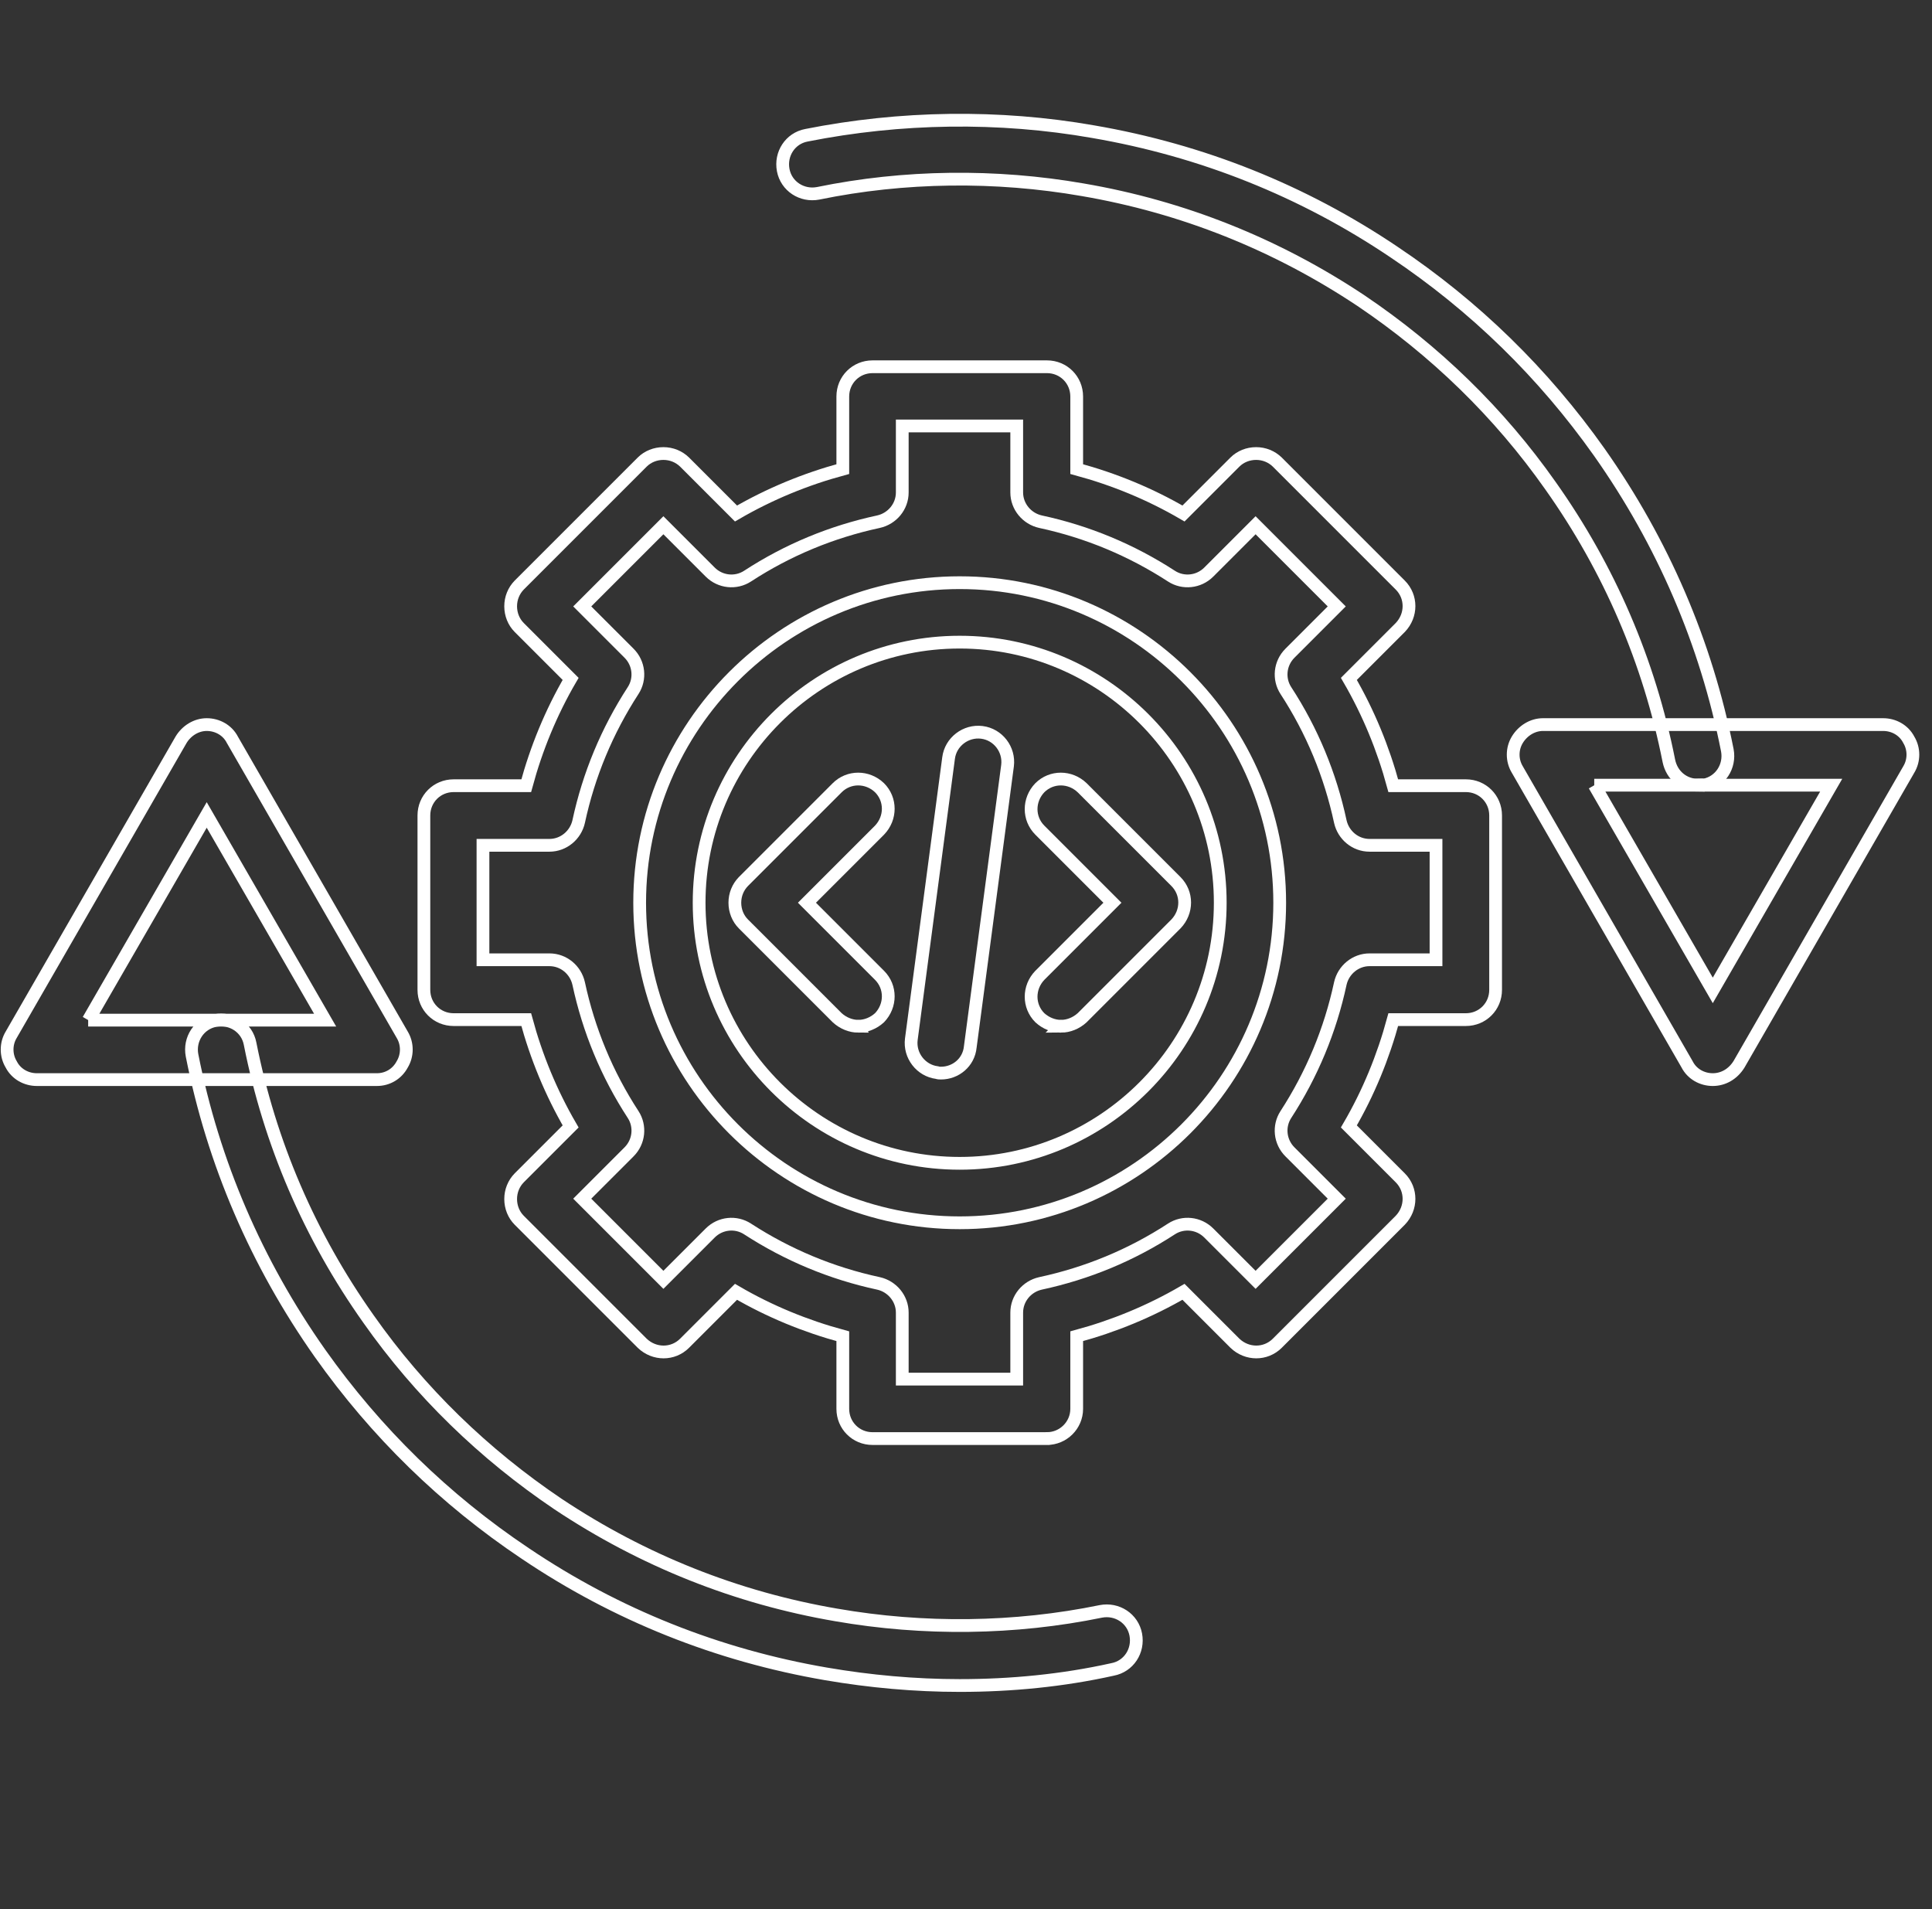
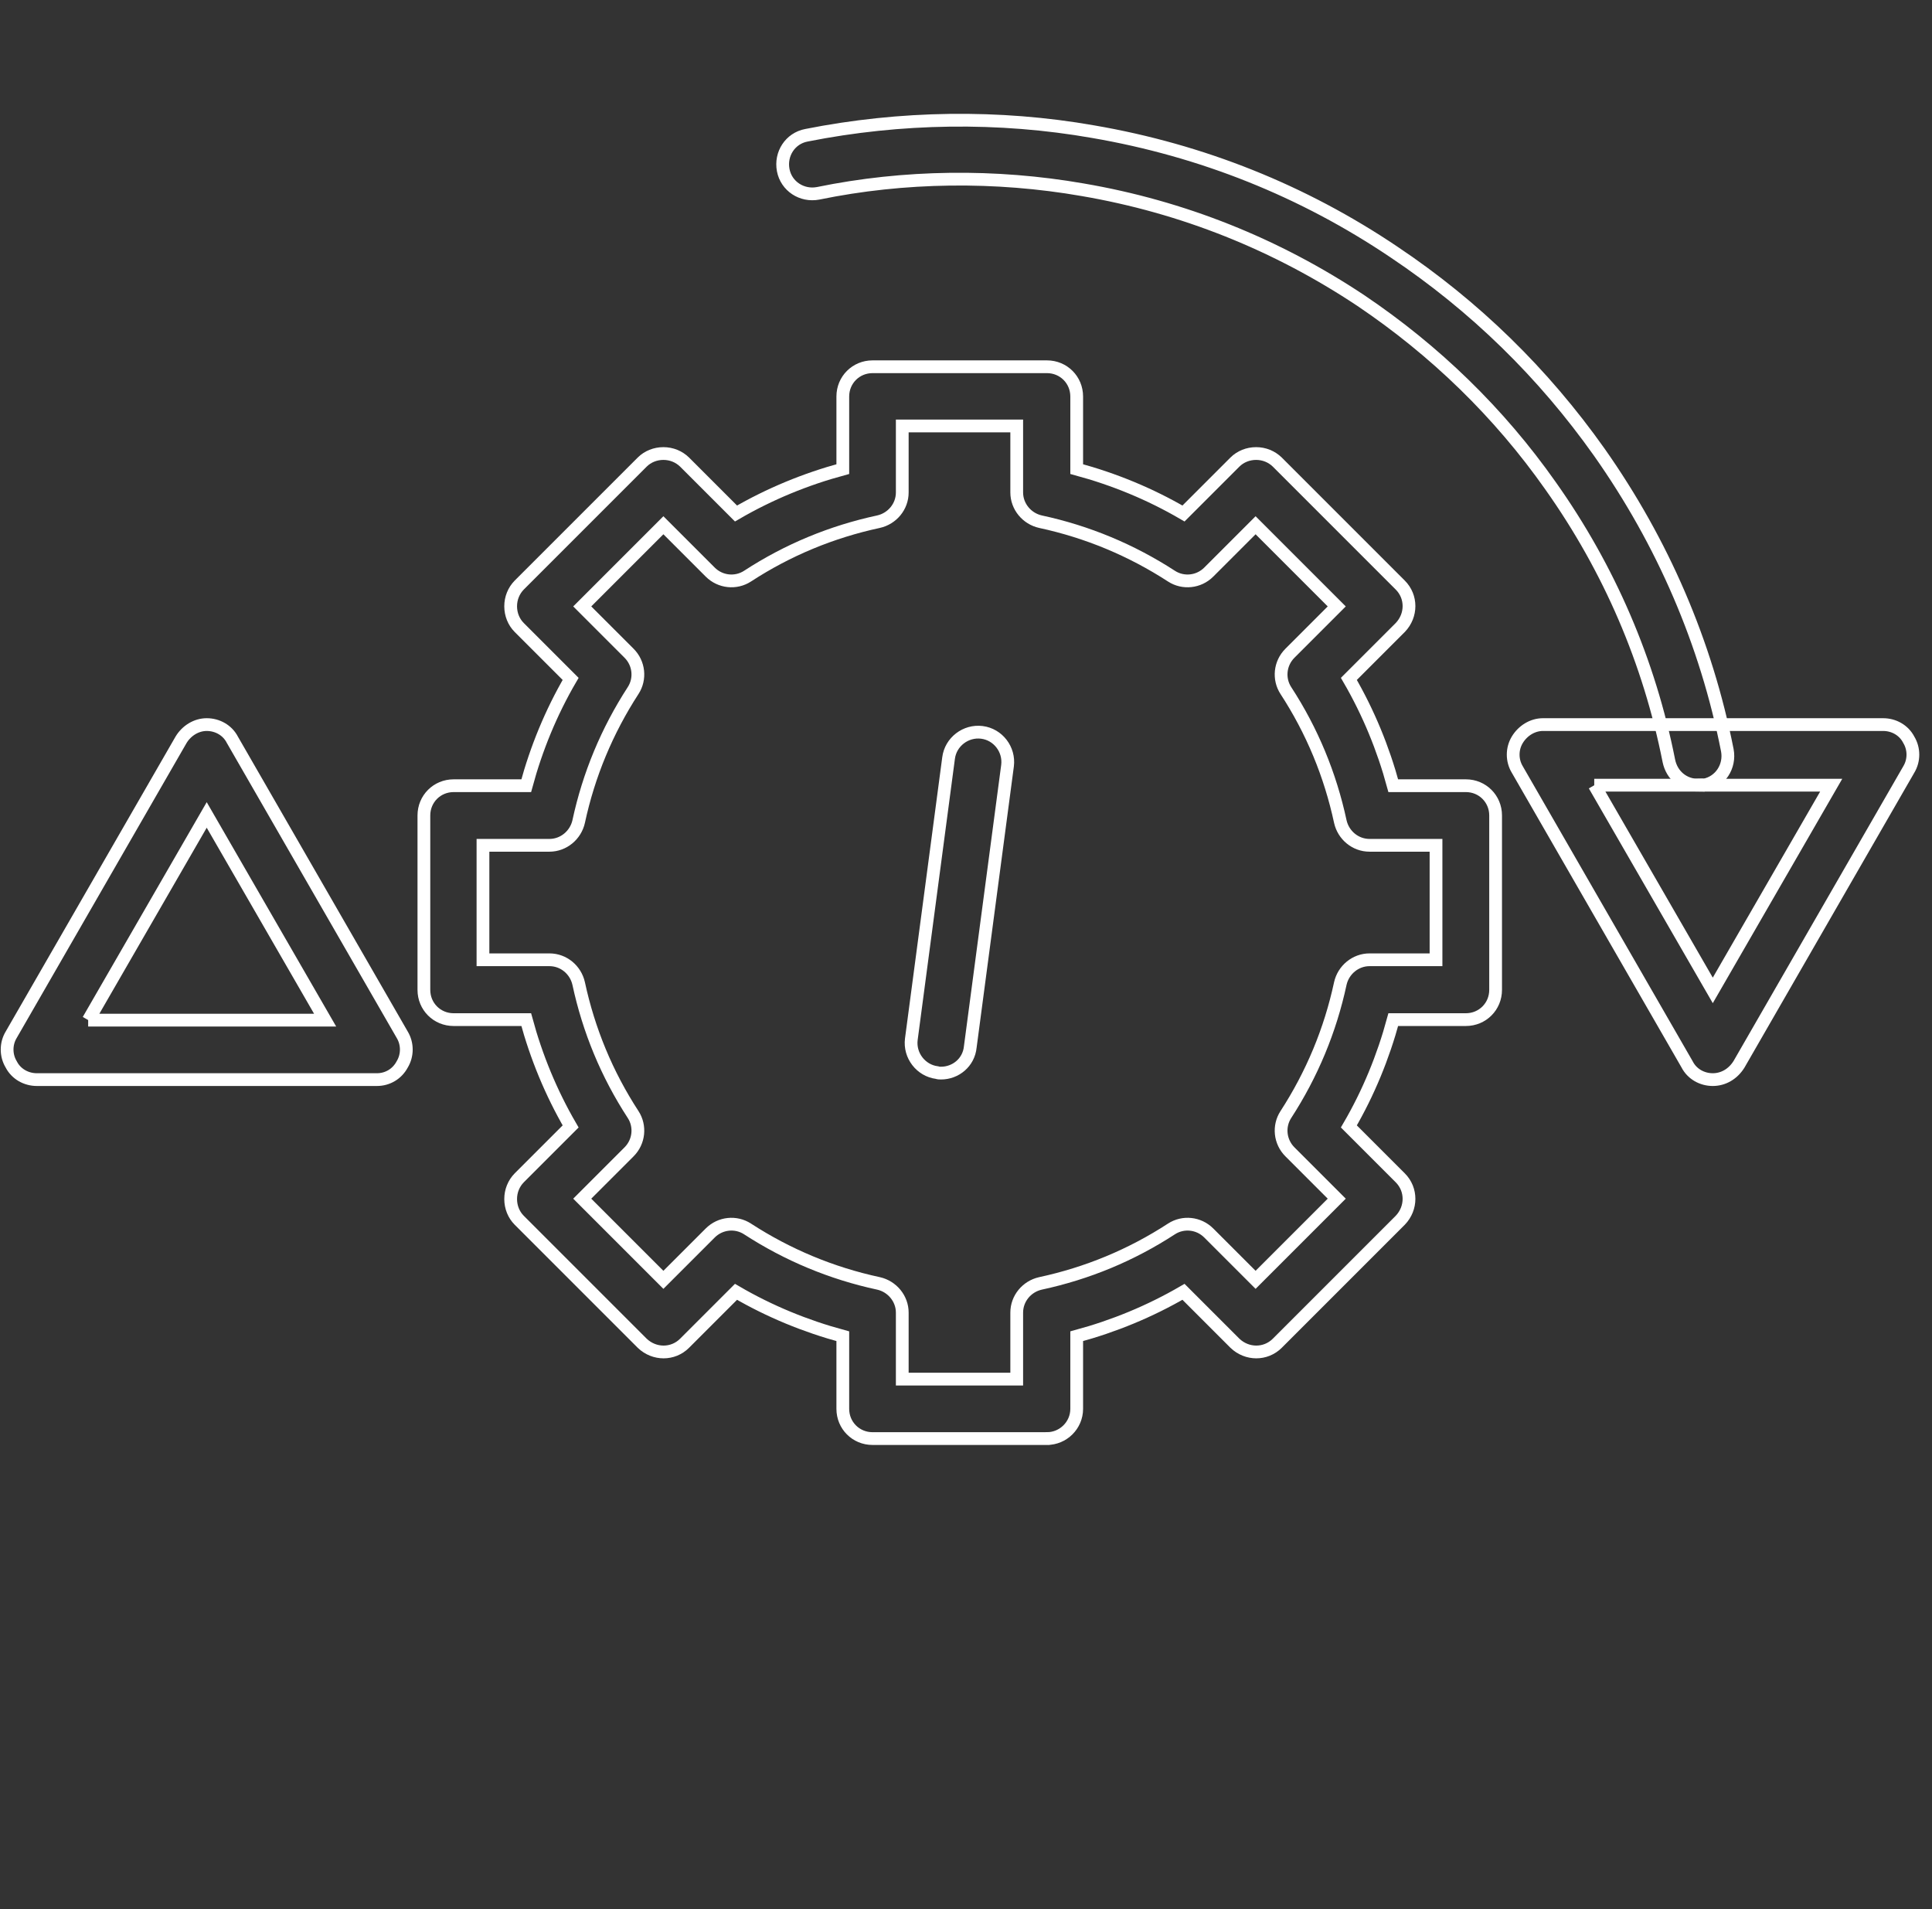
<svg xmlns="http://www.w3.org/2000/svg" id="Layer_1" data-name="Layer 1" viewBox="0 0 151.41 149.6">
  <rect x="0" y="0" width="151.41" height="149.6" fill="#333333" stroke="none" />
  <defs>
    <style>
      .cls-1 {
        fill: none;
        stroke: #fff;
        stroke-miterlimit: 10;
      }
    </style>
  </defs>
  <g id="_26166_-_Continuous_Integration" data-name="26166 - Continuous Integration">
    <g>
      <g>
        <path class="cls-1" d="M133.08,61.53c-1.11,0-2.05-.75-2.29-1.9-1.54-7.78-4.66-15.05-9.28-21.57-4.03-5.73-9.05-10.59-14.85-14.5-6.64-4.42-13.98-7.35-21.81-8.69-6.83-1.19-13.98-1.11-20.74.28-1.26.24-2.49-.55-2.73-1.82s.55-2.49,1.82-2.73c7.35-1.46,15.09-1.58,22.48-.28,8.49,1.46,16.43,4.62,23.58,9.44,6.32,4.23,11.69,9.48,16.08,15.68,4.98,7.07,8.37,14.93,10.03,23.35.24,1.26-.55,2.49-1.82,2.73-.16-.04-.32,0-.47,0Z" />
-         <path class="cls-1" d="M75.21,132.08c-3.52,0-7.03-.32-10.47-.91-8.49-1.46-16.43-4.62-23.58-9.44-6.32-4.23-11.69-9.48-16.08-15.68-4.98-7.07-8.37-14.93-10.03-23.35-.24-1.26.55-2.49,1.82-2.73s2.49.55,2.73,1.82c1.54,7.78,4.66,15.05,9.28,21.57,4.03,5.73,9.05,10.59,14.85,14.5,6.64,4.42,13.98,7.35,21.81,8.69,6.83,1.19,13.98,1.11,20.74-.28,1.26-.24,2.49.55,2.73,1.82s-.55,2.49-1.82,2.73c-3.91.87-7.94,1.26-11.97,1.26Z" />
        <path class="cls-1" d="M29.55,84.6H2.89c-.83,0-1.62-.43-2.01-1.19-.43-.71-.43-1.62,0-2.33l13.31-23.11c.43-.71,1.19-1.19,2.01-1.19h0c.83,0,1.62.43,2.01,1.19l13.31,23.11c.43.71.43,1.62,0,2.33-.4.75-1.15,1.19-1.98,1.19ZM6.91,79.94h18.57l-9.28-16.08-9.28,16.08Z" />
        <path class="cls-1" d="M134.23,84.6c-.83,0-1.62-.43-2.01-1.19l-13.31-23.11c-.43-.71-.43-1.62,0-2.33s1.19-1.19,2.01-1.19h26.66c.83,0,1.62.43,2.01,1.19.43.71.43,1.62,0,2.33l-13.31,23.11c-.47.75-1.22,1.19-2.05,1.19ZM124.95,61.53l9.28,16.08,9.28-16.08h-18.57Z" />
      </g>
      <g>
        <path class="cls-1" d="M82.05,112.73h-13.67c-1.3,0-2.33-1.03-2.33-2.33v-5.69c-2.92-.79-5.73-1.94-8.37-3.48l-4.03,4.03c-.91.91-2.37.91-3.32,0l-9.64-9.64c-.43-.43-.67-1.03-.67-1.66s.24-1.22.67-1.66l4.03-4.03c-1.54-2.65-2.69-5.45-3.48-8.37h-5.69c-1.3,0-2.33-1.03-2.33-2.33v-13.67c0-1.3,1.03-2.33,2.33-2.33h5.69c.79-2.92,1.94-5.73,3.48-8.37l-4.03-4.03c-.43-.43-.67-1.03-.67-1.66s.24-1.22.67-1.66l9.64-9.64c.43-.43,1.03-.67,1.66-.67s1.22.24,1.66.67l4.03,4.03c2.65-1.54,5.45-2.69,8.37-3.48v-5.69c0-1.3,1.03-2.33,2.33-2.33h13.67c1.3,0,2.33,1.03,2.33,2.33v5.69c2.92.79,5.73,1.94,8.37,3.48l4.03-4.03c.43-.43,1.03-.67,1.66-.67s1.22.24,1.66.67l9.64,9.64c.91.91.91,2.37,0,3.32l-4.03,4.03c1.54,2.65,2.69,5.45,3.48,8.37h5.69c1.3,0,2.33,1.03,2.33,2.33v13.67c0,1.3-1.03,2.33-2.33,2.33h-5.69c-.79,2.92-1.94,5.73-3.48,8.37l4.03,4.03c.91.91.91,2.37,0,3.32l-9.64,9.64c-.91.91-2.37.91-3.32,0l-4.03-4.03c-2.65,1.54-5.45,2.69-8.37,3.48v5.69c0,1.3-1.07,2.33-2.33,2.33ZM70.71,108.07h8.97v-5.21c0-1.11.79-2.05,1.86-2.29,3.67-.79,7.11-2.21,10.27-4.27.91-.59,2.13-.47,2.92.32l3.67,3.67,6.36-6.36-3.67-3.67c-.79-.79-.91-2.01-.32-2.92,2.05-3.16,3.48-6.6,4.27-10.27.24-1.07,1.19-1.86,2.29-1.86h5.21v-8.97h-5.21c-1.11,0-2.05-.79-2.29-1.86-.79-3.67-2.21-7.11-4.27-10.27-.59-.91-.47-2.13.32-2.92l3.67-3.67-6.36-6.36-3.67,3.67c-.79.79-2.01.91-2.92.32-3.16-2.05-6.6-3.48-10.27-4.27-1.07-.24-1.86-1.19-1.86-2.29v-5.21h-8.97v5.21c0,1.11-.79,2.05-1.86,2.29-3.67.79-7.11,2.21-10.27,4.27-.91.59-2.13.47-2.92-.32l-3.67-3.67-6.36,6.36,3.67,3.67c.79.79.91,2.01.32,2.92-2.05,3.16-3.48,6.6-4.27,10.27-.24,1.07-1.19,1.86-2.29,1.86h-5.21v8.97h5.21c1.11,0,2.05.79,2.29,1.86.79,3.67,2.21,7.11,4.27,10.27.59.91.47,2.13-.32,2.92l-3.67,3.67,6.36,6.36,3.67-3.67c.79-.79,2.01-.91,2.92-.32,3.16,2.05,6.6,3.48,10.27,4.27,1.07.24,1.86,1.19,1.86,2.29v5.21h0Z" />
-         <path class="cls-1" d="M75.21,95.82c-13.83,0-25.08-11.26-25.08-25.08s11.26-25.08,25.08-25.08,25.08,11.26,25.08,25.08-11.26,25.08-25.08,25.08ZM75.21,50.32c-11.26,0-20.42,9.16-20.42,20.42s9.16,20.42,20.42,20.42,20.42-9.16,20.42-20.42-9.16-20.42-20.42-20.42Z" />
      </g>
      <g>
        <g>
-           <path class="cls-1" d="M67.27,80.42c-.59,0-1.19-.24-1.66-.67l-7.35-7.35c-.43-.43-.67-1.03-.67-1.66s.24-1.22.67-1.66l7.35-7.35c.91-.91,2.37-.91,3.32,0,.91.91.91,2.37,0,3.32l-5.69,5.69,5.69,5.69c.91.91.91,2.37,0,3.32-.47.43-1.07.67-1.66.67Z" />
-           <path class="cls-1" d="M83.15,80.42c-.59,0-1.19-.24-1.66-.67-.91-.91-.91-2.37,0-3.32l5.69-5.69-5.69-5.69c-.91-.91-.91-2.37,0-3.32.91-.91,2.37-.91,3.32,0l7.35,7.35c.91.91.91,2.37,0,3.32l-7.35,7.35c-.47.43-1.07.67-1.66.67Z" />
-         </g>
+           </g>
        <path class="cls-1" d="M73.75,84.09c-.12,0-.2,0-.32-.04-1.26-.16-2.17-1.34-2.01-2.61l2.92-22.04c.16-1.26,1.34-2.17,2.61-2.01s2.17,1.34,2.01,2.61l-2.92,22.04c-.12,1.22-1.15,2.05-2.29,2.05Z" />
      </g>
    </g>
  </g>
</svg>